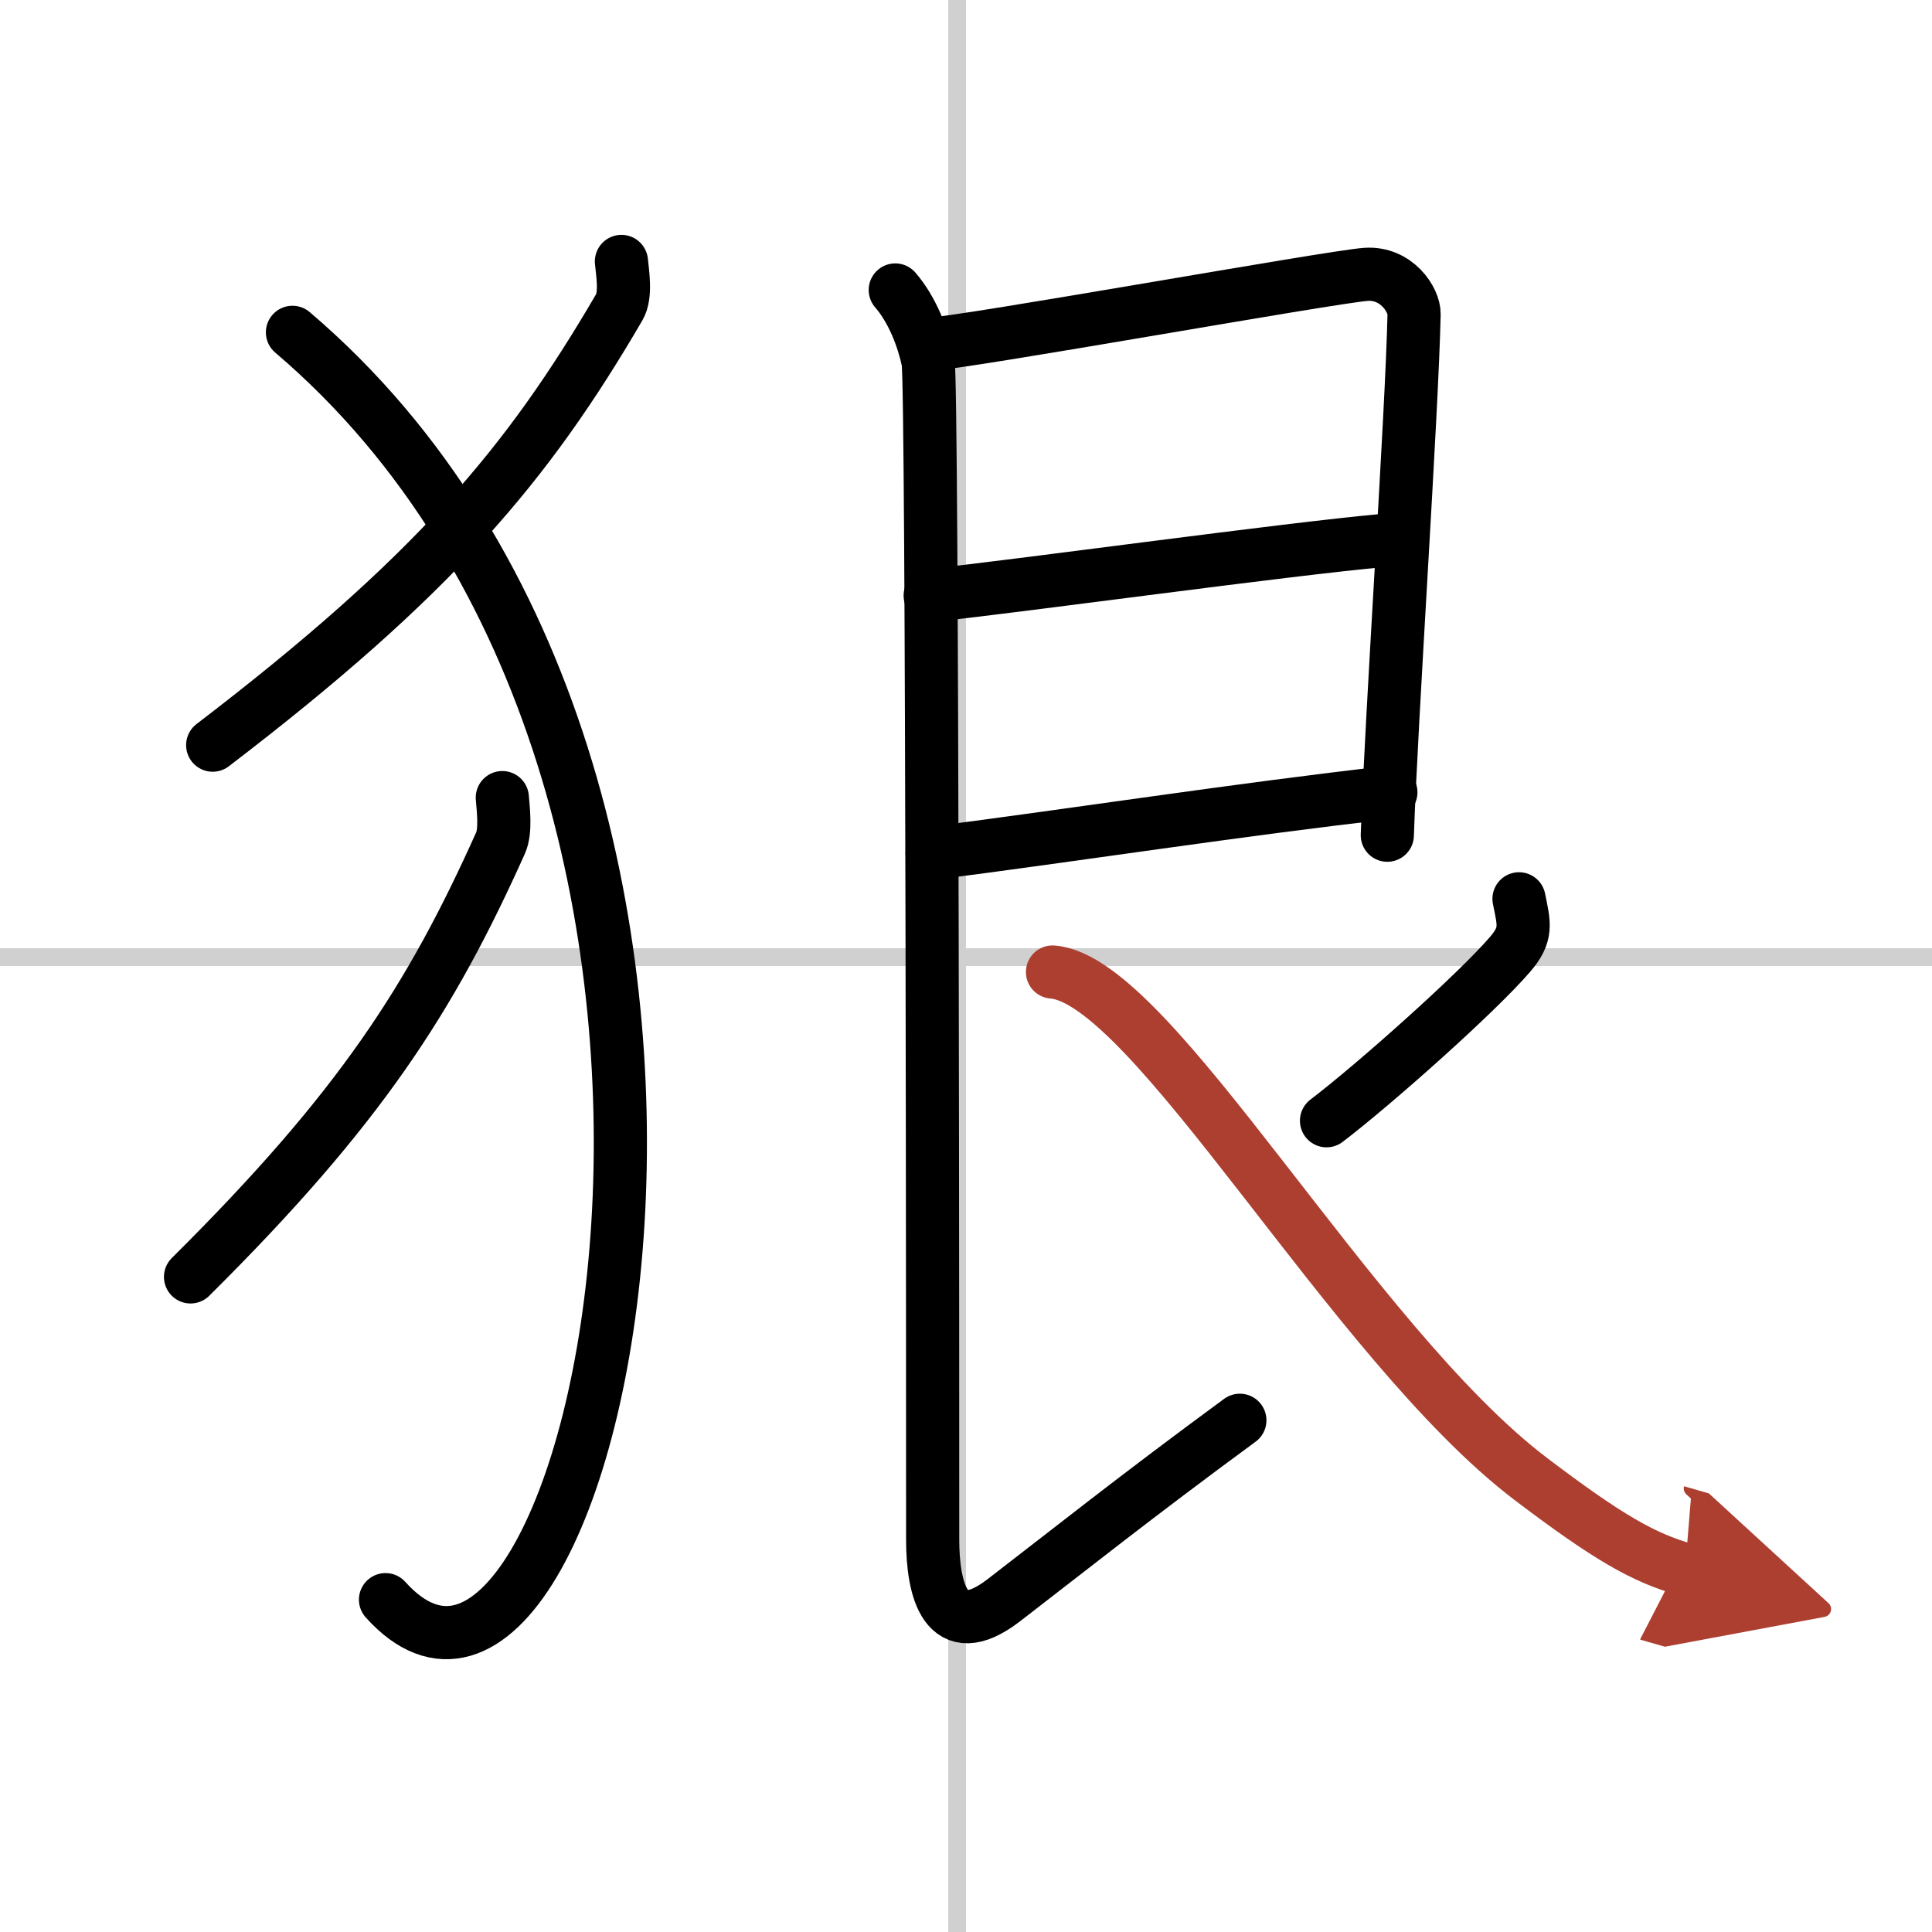
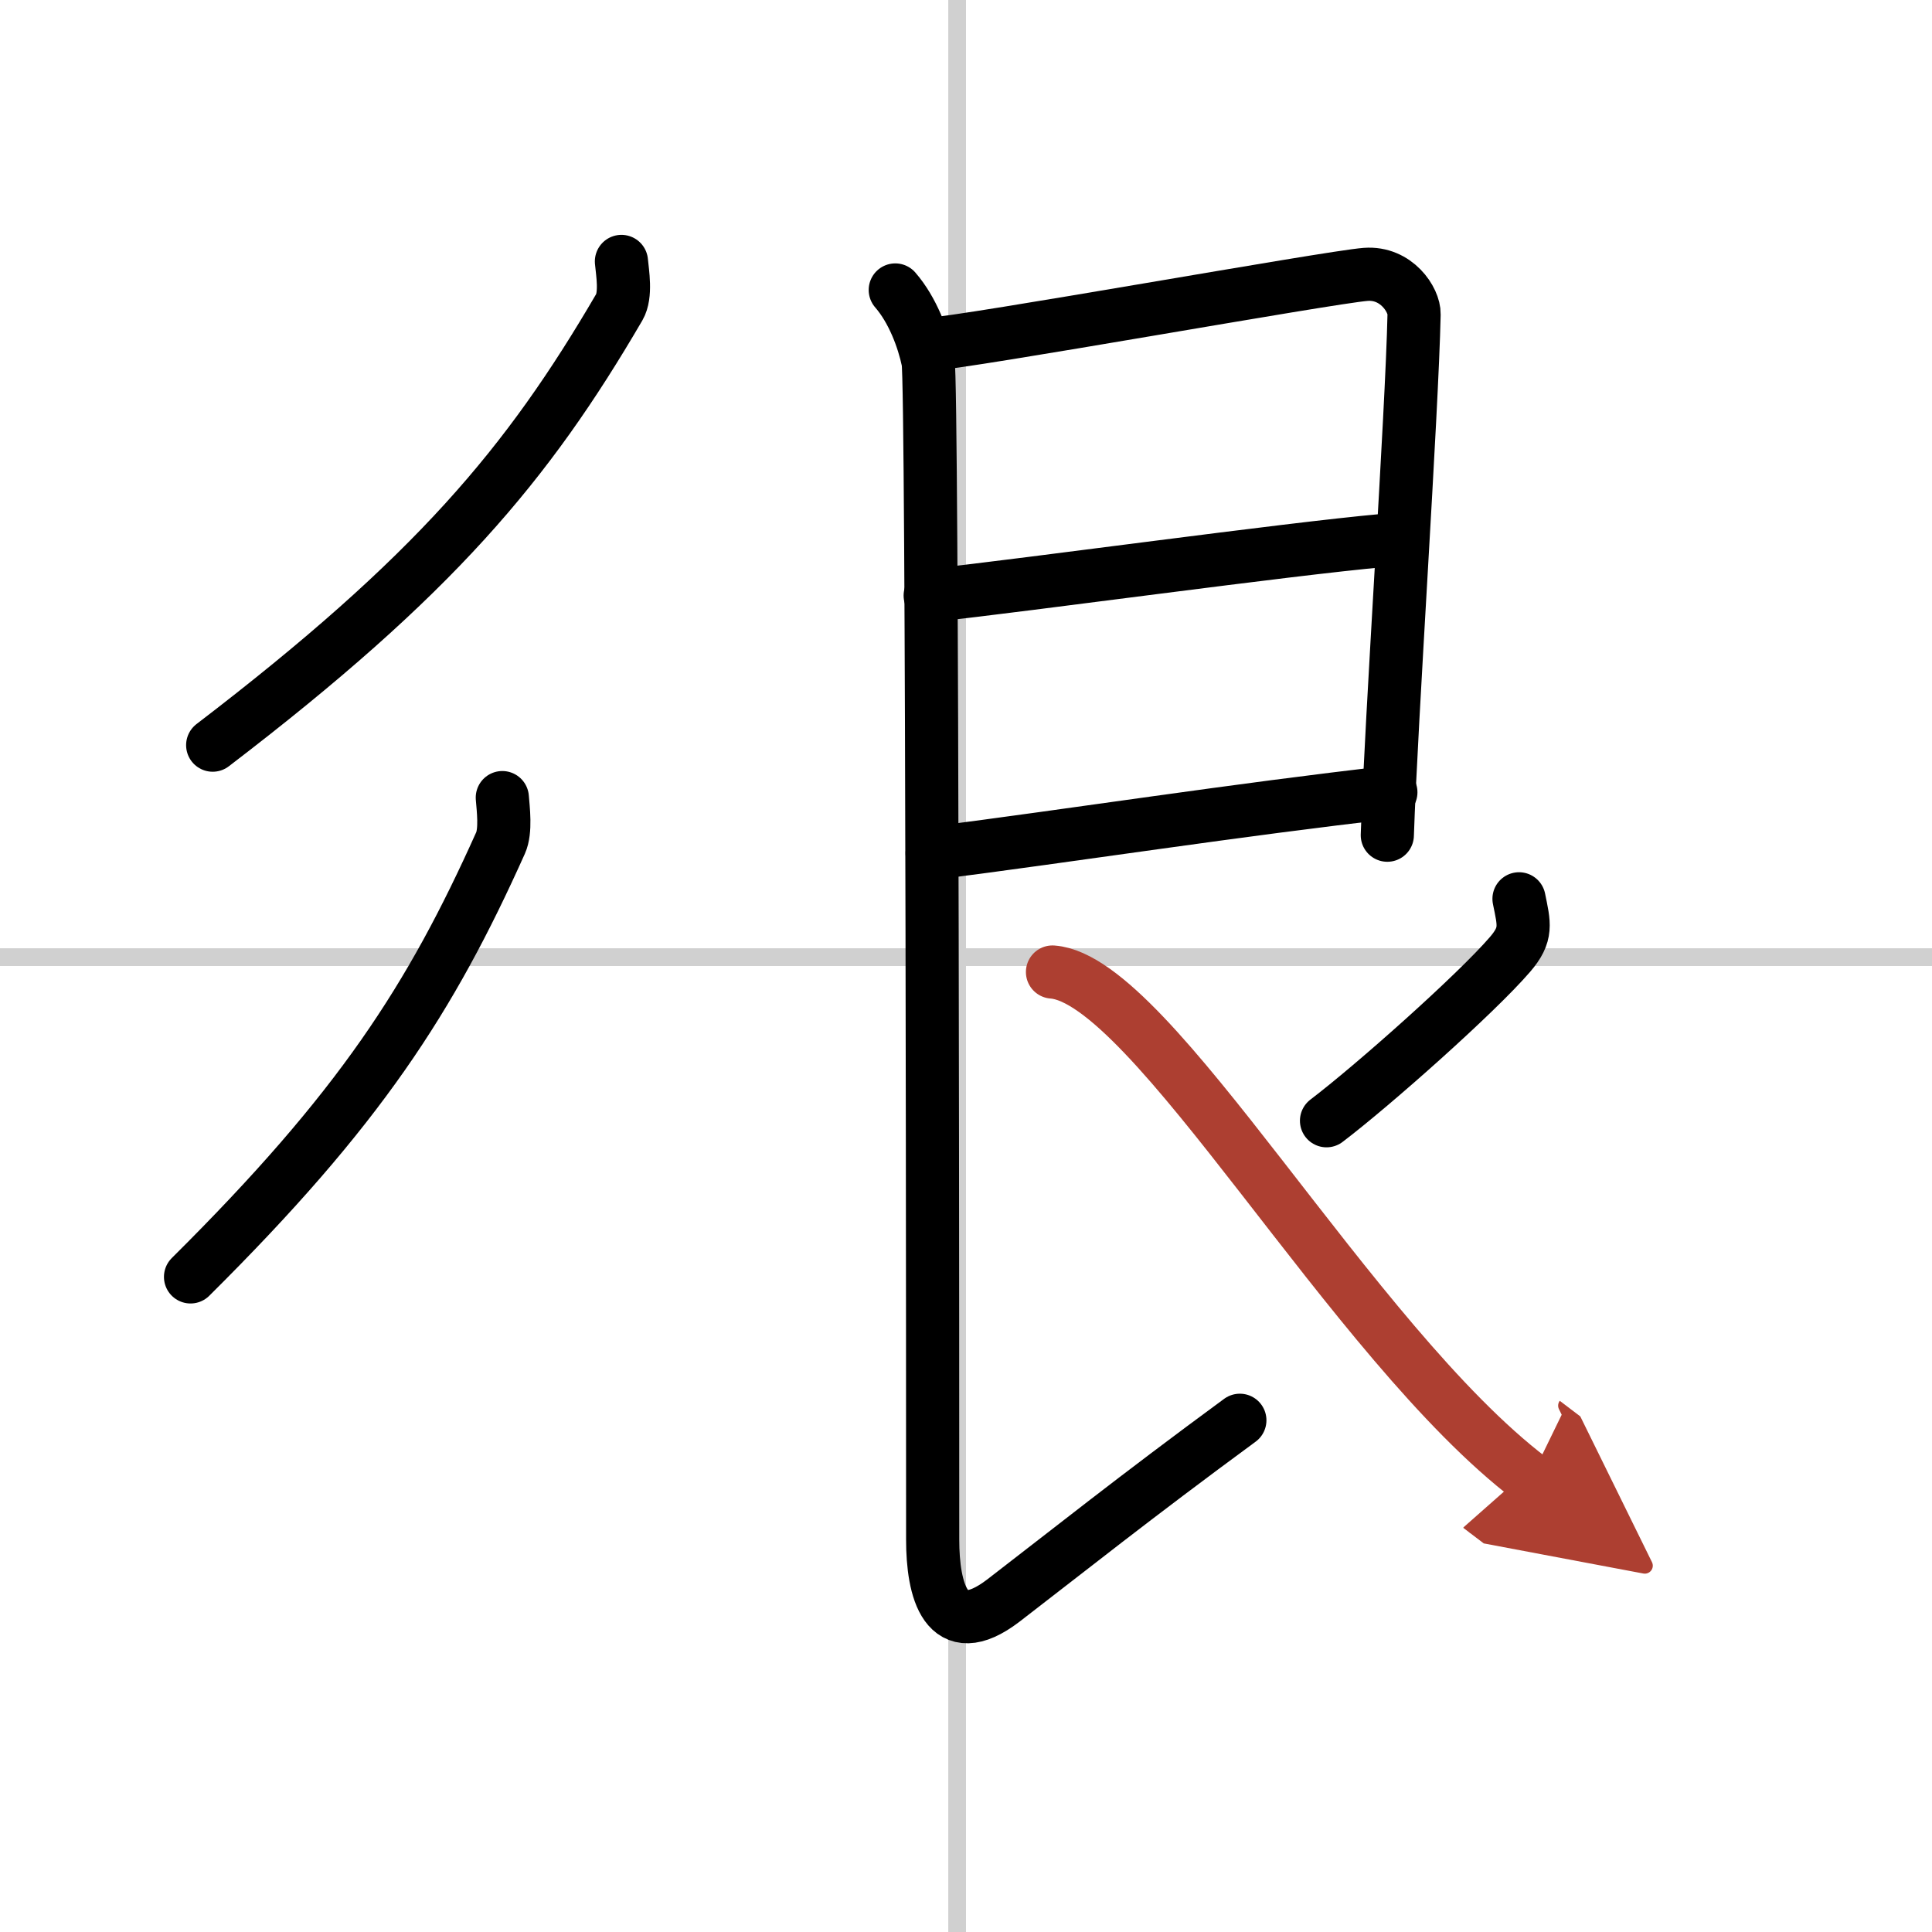
<svg xmlns="http://www.w3.org/2000/svg" width="400" height="400" viewBox="0 0 109 109">
  <defs>
    <marker id="a" markerWidth="4" orient="auto" refX="1" refY="5" viewBox="0 0 10 10">
      <polyline points="0 0 10 5 0 10 1 5" fill="#ad3f31" stroke="#ad3f31" />
    </marker>
  </defs>
  <g fill="none" stroke="#000" stroke-linecap="round" stroke-linejoin="round" stroke-width="3">
    <rect width="100%" height="100%" fill="#fff" stroke="#fff" />
    <line x1="54" x2="54" y2="109" stroke="#d0d0d0" stroke-width="1" />
    <line x2="109" y1="54" y2="54" stroke="#d0d0d0" stroke-width="1" />
    <path d="M35.06,14.75c0.06,0.64,0.28,1.89-0.12,2.58C29.77,26.19,24.53,32.46,12,42.04" />
-     <path d="m16.5 18.75c30.25 25.75 16.96 84.53 5.25 71.5" />
    <path d="m28.34 45c0.05 0.64 0.21 1.87-0.1 2.56-3.94 8.78-7.93 14.99-17.49 24.48" />
    <path d="m52.32 19.44c2.3-0.13 22.64-3.8 24.73-3.96 1.74-0.13 2.75 1.45 2.73 2.25-0.12 5.64-1.29 22.76-1.51 29.39" />
    <path d="m52.48 33.6c5.77-0.63 20.04-2.61 25.59-3.11" />
    <path d="m52.59 48.14c7.91-1.01 17.29-2.47 25.88-3.44" />
    <path d="m50.51 16.36c0.99 1.14 1.59 2.78 1.85 4.02s0.26 62.12 0.26 66.49c0 2.79 0.72 5.93 3.99 3.43 3.64-2.8 7.39-5.8 13.34-10.17" />
    <path d="m85.7 50.71c0.29 1.43 0.48 1.99-0.51 3.14-1.92 2.23-7.72 7.38-10.35 9.38" />
-     <path d="M59.38,54.84C65,55.25,76.25,75.75,86.35,83.43c4.39,3.33,6.38,4.45,8.72,5.12" marker-end="url(#a)" stroke="#ad3f31" />
+     <path d="M59.38,54.84C65,55.25,76.25,75.75,86.35,83.43" marker-end="url(#a)" stroke="#ad3f31" />
  </g>
</svg>